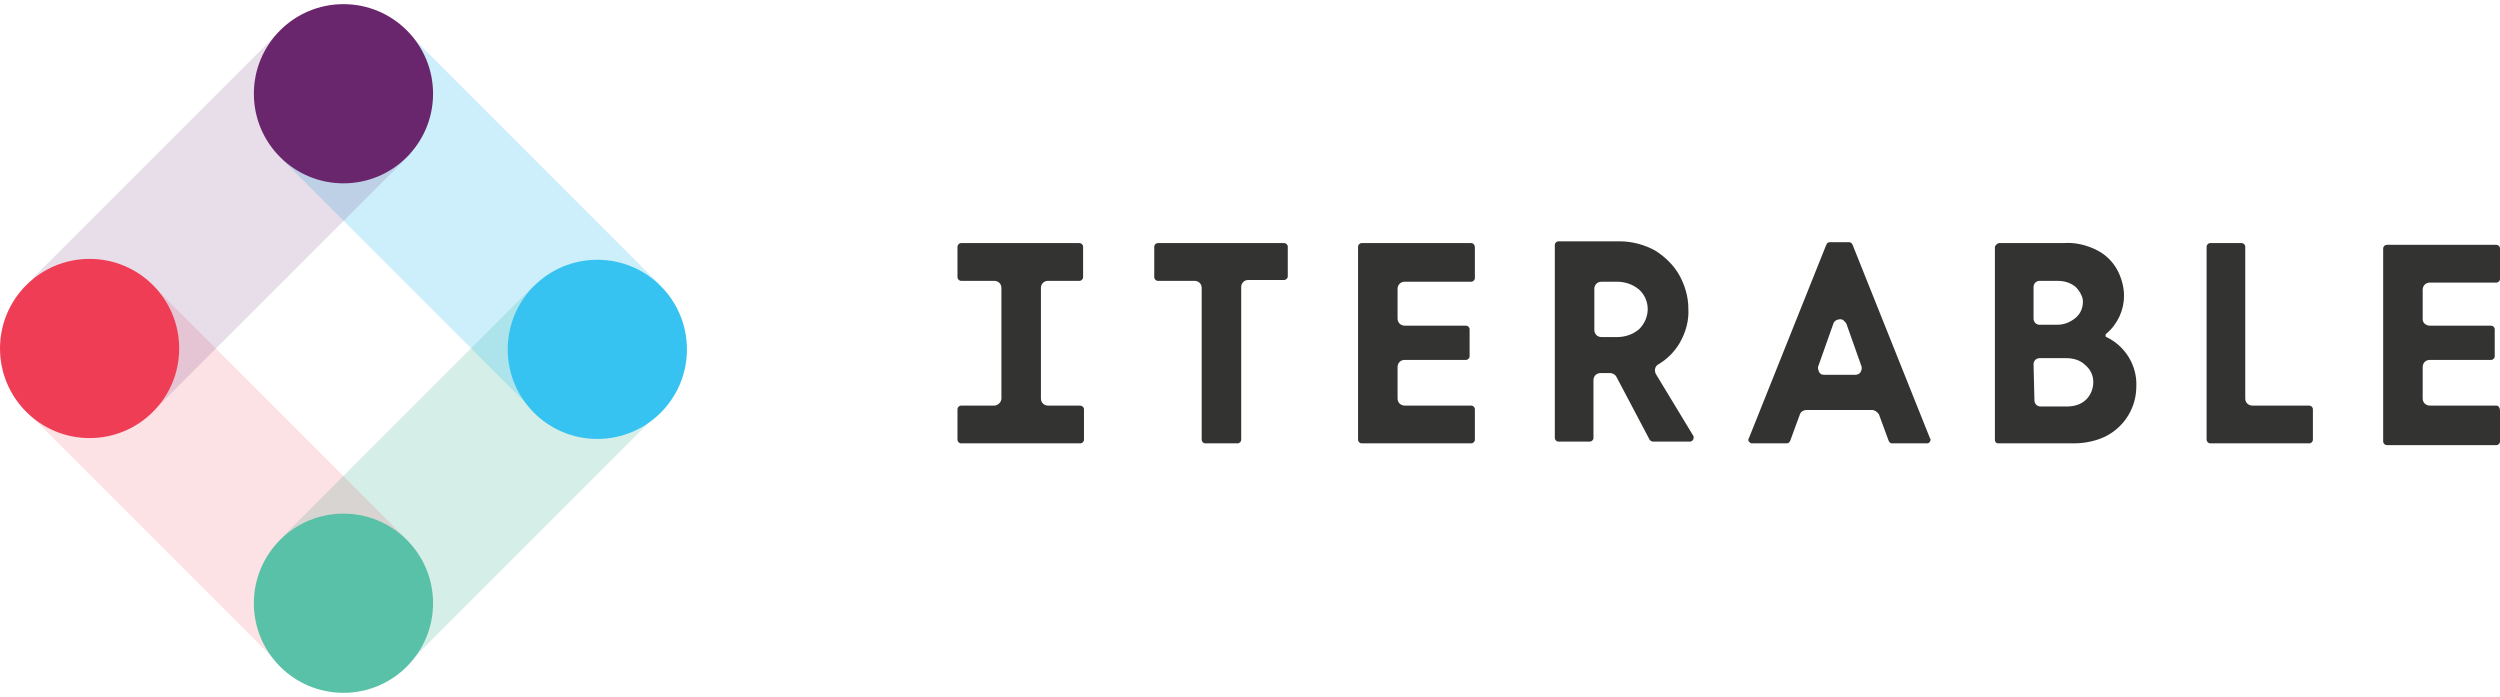
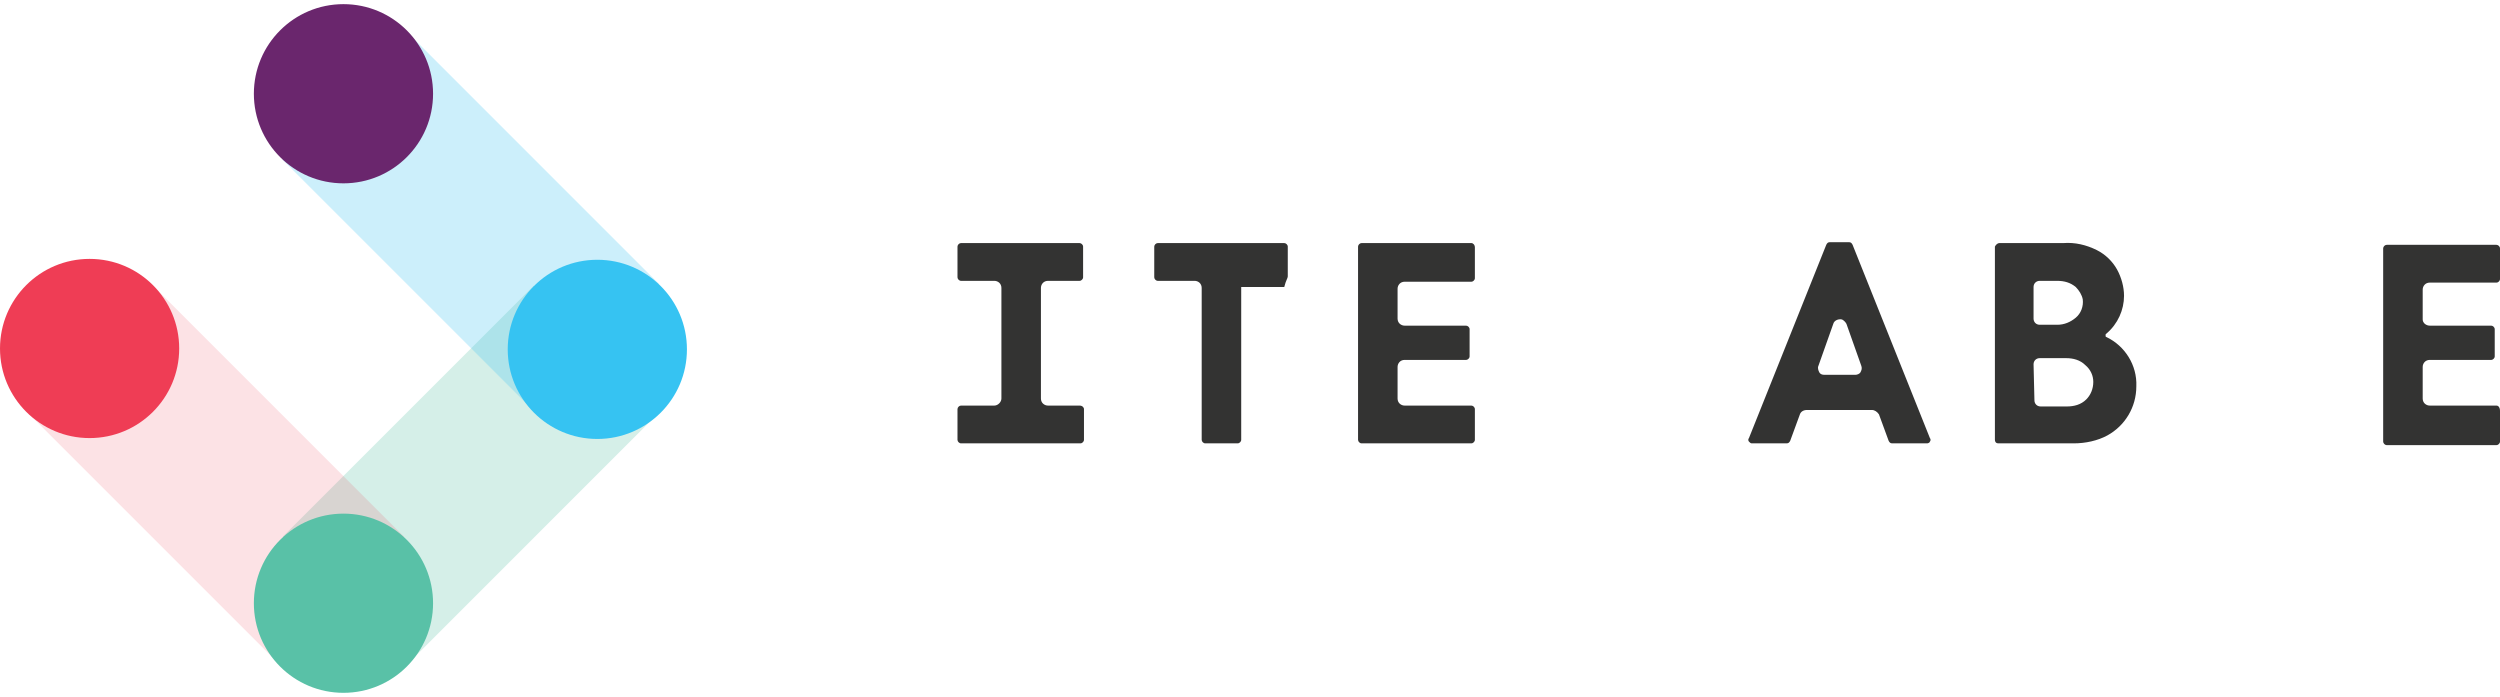
<svg xmlns="http://www.w3.org/2000/svg" width="330" height="92" viewBox="0 0 330 92" fill="none">
  <path opacity="0.25" d="M70.475 37.688L37.352 70.812L53.995 87.456L87.119 54.332L70.475 37.688Z" fill="#59C1A7" />
  <path opacity="0.25" d="M53.835 4.33L37.191 20.974L70.315 54.097L86.959 37.454L53.835 4.33Z" fill="#36C3F2" />
  <path opacity="0.15" d="M20.201 37.722L3.557 54.367L36.681 87.49L53.325 70.846L20.201 37.722Z" fill="#EF3D55" />
-   <path opacity="0.15" d="M37.472 3.58L4.348 36.704L21.074 53.429L54.198 20.306L37.472 3.58Z" fill="#6A266D" />
  <path d="M45.337 24.201C51.869 24.201 57.164 18.906 57.164 12.374C57.164 5.842 51.869 0.547 45.337 0.547C38.805 0.547 33.51 5.842 33.51 12.374C33.51 18.906 38.805 24.201 45.337 24.201Z" fill="#6A266D" />
  <path d="M78.847 57.943C85.379 57.943 90.675 52.648 90.675 46.116C90.675 39.584 85.379 34.289 78.847 34.289C72.316 34.289 67.02 39.584 67.02 46.116C67.02 52.648 72.316 57.943 78.847 57.943Z" fill="#36C3F2" />
  <path d="M45.337 91.453C51.869 91.453 57.164 86.158 57.164 79.626C57.164 73.094 51.869 67.799 45.337 67.799C38.805 67.799 33.51 73.094 33.51 79.626C33.51 86.158 38.805 91.453 45.337 91.453Z" fill="#59C1A7" />
  <path d="M11.827 57.827C18.359 57.827 23.654 52.532 23.654 46C23.654 39.468 18.359 34.173 11.827 34.173C5.295 34.173 0 39.468 0 46C0 52.532 5.295 57.827 11.827 57.827Z" fill="#EF3D55" />
  <path d="M194.22 32.086H179.726C179.494 32.086 179.262 32.318 179.262 32.55V58.059C179.262 58.291 179.494 58.523 179.726 58.523H194.22C194.452 58.523 194.684 58.291 194.684 58.059V54.001C194.684 53.769 194.452 53.537 194.22 53.537H185.408C184.944 53.537 184.48 53.189 184.48 52.609V48.435C184.48 47.971 184.828 47.507 185.408 47.507H193.524C193.756 47.507 193.988 47.275 193.988 47.044V43.449C193.988 43.217 193.756 42.985 193.524 42.985H185.408C184.944 42.985 184.48 42.637 184.48 42.058V38.115C184.48 37.651 184.828 37.188 185.408 37.188H194.22C194.452 37.188 194.684 36.956 194.684 36.724V32.666C194.684 32.318 194.452 32.086 194.22 32.086Z" fill="#333332" />
  <path d="M254.399 58.523C254.515 58.523 254.747 58.407 254.747 58.291C254.863 58.175 254.863 57.943 254.747 57.827L244.543 32.318C244.427 32.086 244.311 31.97 244.079 31.97H241.528C241.297 31.97 241.181 32.086 241.065 32.318L230.861 57.827C230.745 57.943 230.745 58.175 230.861 58.291C230.977 58.407 231.093 58.523 231.209 58.523H235.847C236.079 58.523 236.195 58.407 236.311 58.175L237.586 54.696C237.702 54.349 238.05 54.117 238.514 54.117H247.094C247.442 54.117 247.79 54.349 248.022 54.696L249.297 58.175C249.413 58.407 249.529 58.523 249.761 58.523H254.399ZM245.587 49.131C245.471 49.363 245.123 49.478 244.891 49.478H240.833C240.485 49.478 240.253 49.363 240.137 49.131C240.021 48.899 239.905 48.551 240.021 48.319L241.992 42.753C242.108 42.289 242.688 42.058 243.152 42.173C243.384 42.289 243.616 42.521 243.732 42.753L245.703 48.319C245.819 48.667 245.703 48.899 245.587 49.131Z" fill="#333332" />
-   <path d="M304.838 58.523C305.07 58.523 305.302 58.291 305.302 58.059V54.001C305.302 53.769 305.07 53.537 304.838 53.537H297.301C296.838 53.537 296.374 53.189 296.374 52.609V32.55C296.374 32.318 296.142 32.086 295.91 32.086H291.736C291.504 32.086 291.272 32.318 291.272 32.55V58.059C291.272 58.291 291.504 58.523 291.736 58.523H304.838Z" fill="#333332" />
  <path d="M263.791 58.523H273.763C275.271 58.523 276.894 58.175 278.169 57.479C280.488 56.204 281.996 53.769 281.996 50.986C282.112 48.203 280.488 45.652 278.053 44.493C277.937 44.493 277.937 44.377 277.937 44.261V44.145L278.053 44.029C279.561 42.753 280.372 40.898 280.372 39.043C280.372 37.883 280.025 36.608 279.445 35.564C278.865 34.521 277.937 33.593 276.778 33.013C275.387 32.318 273.879 31.97 272.372 32.086H263.907C263.675 32.086 263.443 32.318 263.327 32.55V58.059C263.327 58.291 263.443 58.523 263.791 58.523ZM268.429 37.883C268.429 37.419 268.777 37.072 269.241 37.072H271.56C272.488 37.072 273.299 37.303 273.995 37.883C274.459 38.347 274.807 38.927 274.923 39.507C275.039 40.434 274.691 41.362 273.995 41.942C273.299 42.521 272.488 42.869 271.56 42.869H269.241C268.777 42.869 268.429 42.521 268.429 42.058V37.883ZM268.429 48.087C268.429 47.623 268.777 47.275 269.241 47.275H272.72C273.647 47.275 274.575 47.507 275.271 48.203C275.966 48.783 276.314 49.594 276.314 50.406C276.314 51.334 275.966 52.145 275.387 52.725C274.691 53.421 273.763 53.653 272.836 53.653H269.357C268.893 53.653 268.545 53.305 268.545 52.841L268.429 48.087Z" fill="#333332" />
-   <path d="M218.57 49.362C218.338 48.899 218.454 48.319 218.918 48.087C220.077 47.391 221.005 46.464 221.701 45.304C222.512 43.913 222.976 42.289 222.86 40.666C222.86 39.159 222.396 37.651 221.701 36.376C221.005 35.1 219.845 33.941 218.57 33.129C217.178 32.318 215.439 31.854 213.816 31.854H205.699C205.467 31.854 205.235 32.086 205.235 32.318V57.827C205.235 58.059 205.467 58.291 205.699 58.291H209.874C210.105 58.291 210.337 58.059 210.337 57.827V50.174C210.337 49.71 210.685 49.247 211.265 49.247H212.54C212.888 49.247 213.236 49.478 213.352 49.71L217.758 58.059C217.874 58.175 217.99 58.291 218.222 58.291H223.092C223.324 58.291 223.556 58.059 223.556 57.827C223.556 57.711 223.556 57.711 223.556 57.595L218.57 49.362ZM216.367 43.449C215.555 44.145 214.512 44.493 213.468 44.493H211.381C210.917 44.493 210.453 44.145 210.453 43.565V38.115C210.453 37.651 210.801 37.188 211.381 37.188H213.468C214.512 37.188 215.555 37.535 216.367 38.231C217.874 39.623 217.874 41.942 216.367 43.449Z" fill="#333332" />
-   <path d="M169.522 32.086H152.825C152.593 32.086 152.361 32.318 152.361 32.55V36.608C152.361 36.84 152.593 37.072 152.825 37.072H157.695C158.159 37.072 158.623 37.419 158.623 37.999V58.059C158.623 58.291 158.855 58.523 159.086 58.523H163.377C163.609 58.523 163.84 58.291 163.84 58.059V37.883C163.84 37.419 164.188 36.956 164.768 36.956H169.522C169.754 36.956 169.986 36.724 169.986 36.492V32.55C169.986 32.318 169.754 32.086 169.522 32.086Z" fill="#333332" />
+   <path d="M169.522 32.086H152.825C152.593 32.086 152.361 32.318 152.361 32.55V36.608C152.361 36.84 152.593 37.072 152.825 37.072H157.695C158.159 37.072 158.623 37.419 158.623 37.999V58.059C158.623 58.291 158.855 58.523 159.086 58.523H163.377C163.609 58.523 163.84 58.291 163.84 58.059V37.883H169.522C169.754 36.956 169.986 36.724 169.986 36.492V32.55C169.986 32.318 169.754 32.086 169.522 32.086Z" fill="#333332" />
  <path d="M329.536 53.537H320.724C320.26 53.537 319.796 53.189 319.796 52.609V48.435C319.796 47.971 320.144 47.507 320.724 47.507H328.84C329.072 47.507 329.304 47.276 329.304 47.044V43.449C329.304 43.217 329.072 42.985 328.84 42.985H320.724C320.26 42.985 319.796 42.637 319.796 42.174V38.231C319.796 37.767 320.144 37.304 320.724 37.304H329.536C329.768 37.304 330 37.072 330 36.84V32.781C330 32.55 329.768 32.318 329.536 32.318H315.042C314.81 32.318 314.578 32.55 314.578 32.781V58.291C314.578 58.523 314.81 58.755 315.042 58.755H329.536C329.768 58.755 330 58.523 330 58.291V54.233C330 53.769 329.768 53.537 329.536 53.537Z" fill="#333332" />
  <path d="M142.505 53.537H138.331C137.867 53.537 137.403 53.189 137.403 52.609V37.999C137.403 37.535 137.751 37.072 138.331 37.072H142.505C142.737 37.072 142.969 36.84 142.969 36.608V32.55C142.969 32.318 142.737 32.086 142.505 32.086H126.852C126.62 32.086 126.388 32.318 126.388 32.55V36.608C126.388 36.84 126.62 37.072 126.852 37.072H131.258C131.722 37.072 132.186 37.419 132.186 37.999V52.609C132.186 53.073 131.722 53.537 131.258 53.537H126.852C126.62 53.537 126.388 53.769 126.388 54.001V58.059C126.388 58.291 126.62 58.523 126.852 58.523H132.533H132.649H136.94H137.056H142.621C142.853 58.523 143.085 58.291 143.085 58.059V54.001C143.085 53.769 142.853 53.537 142.505 53.537Z" fill="#333332" />
</svg>